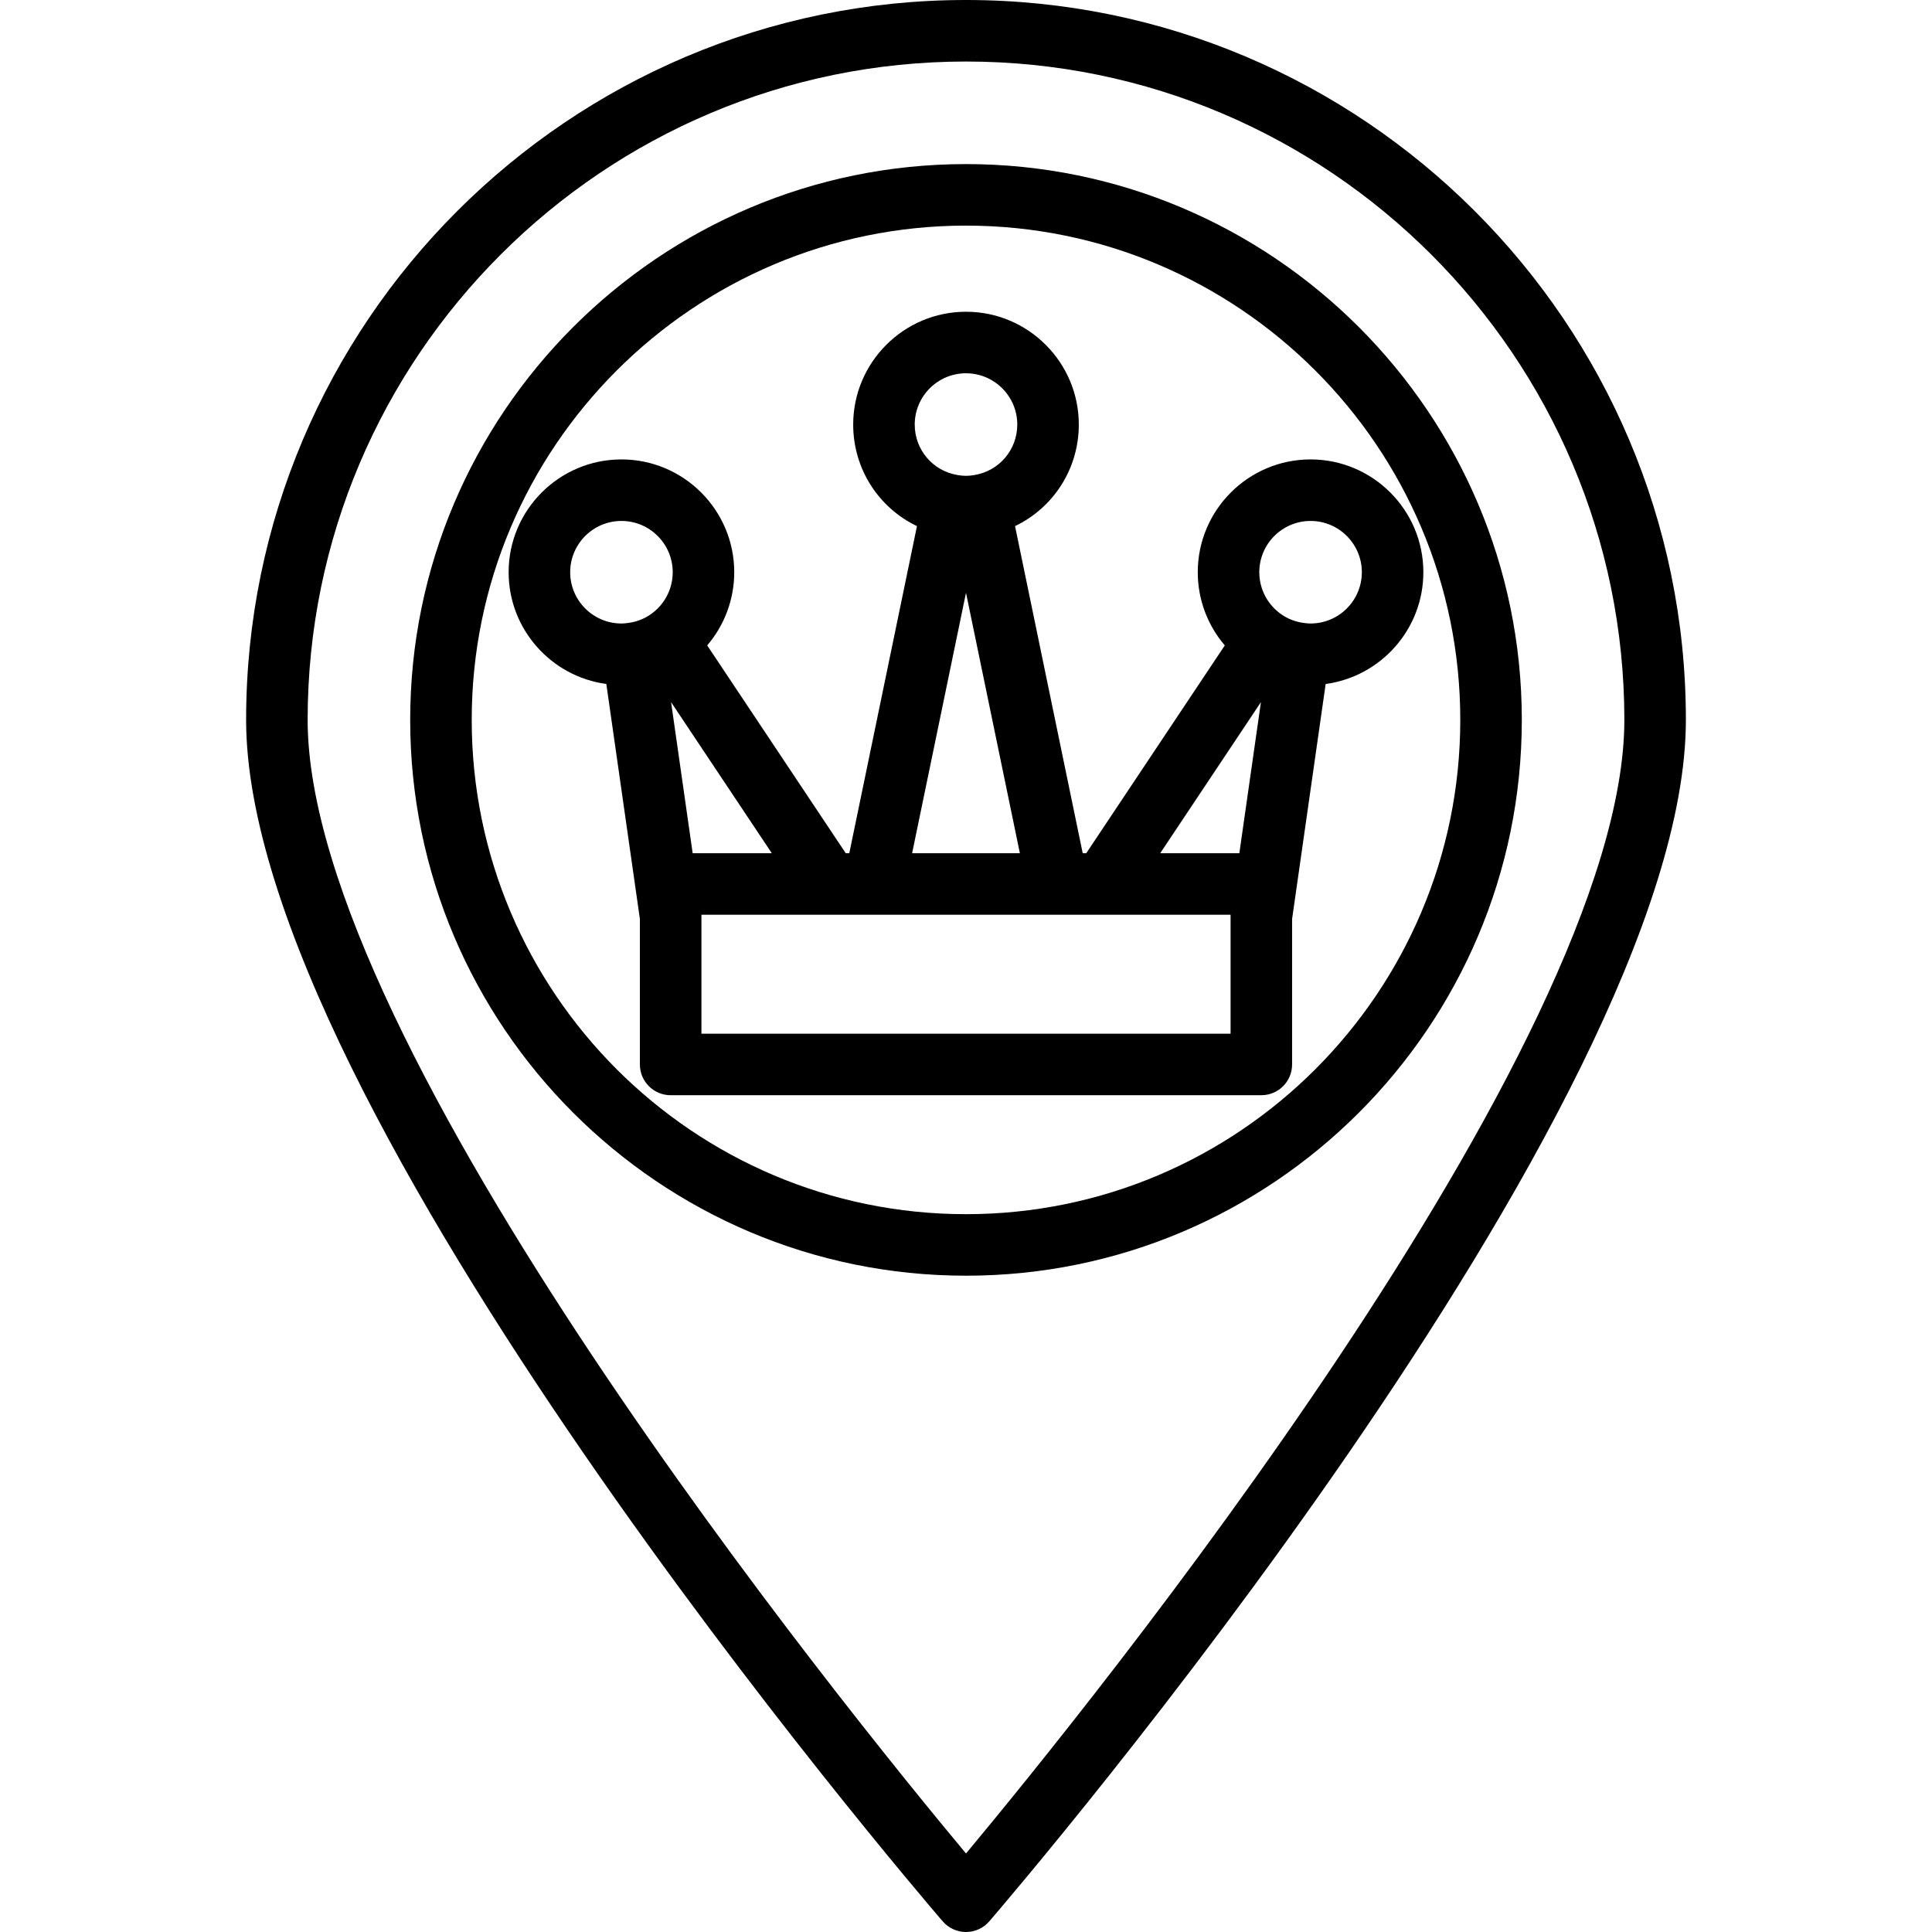
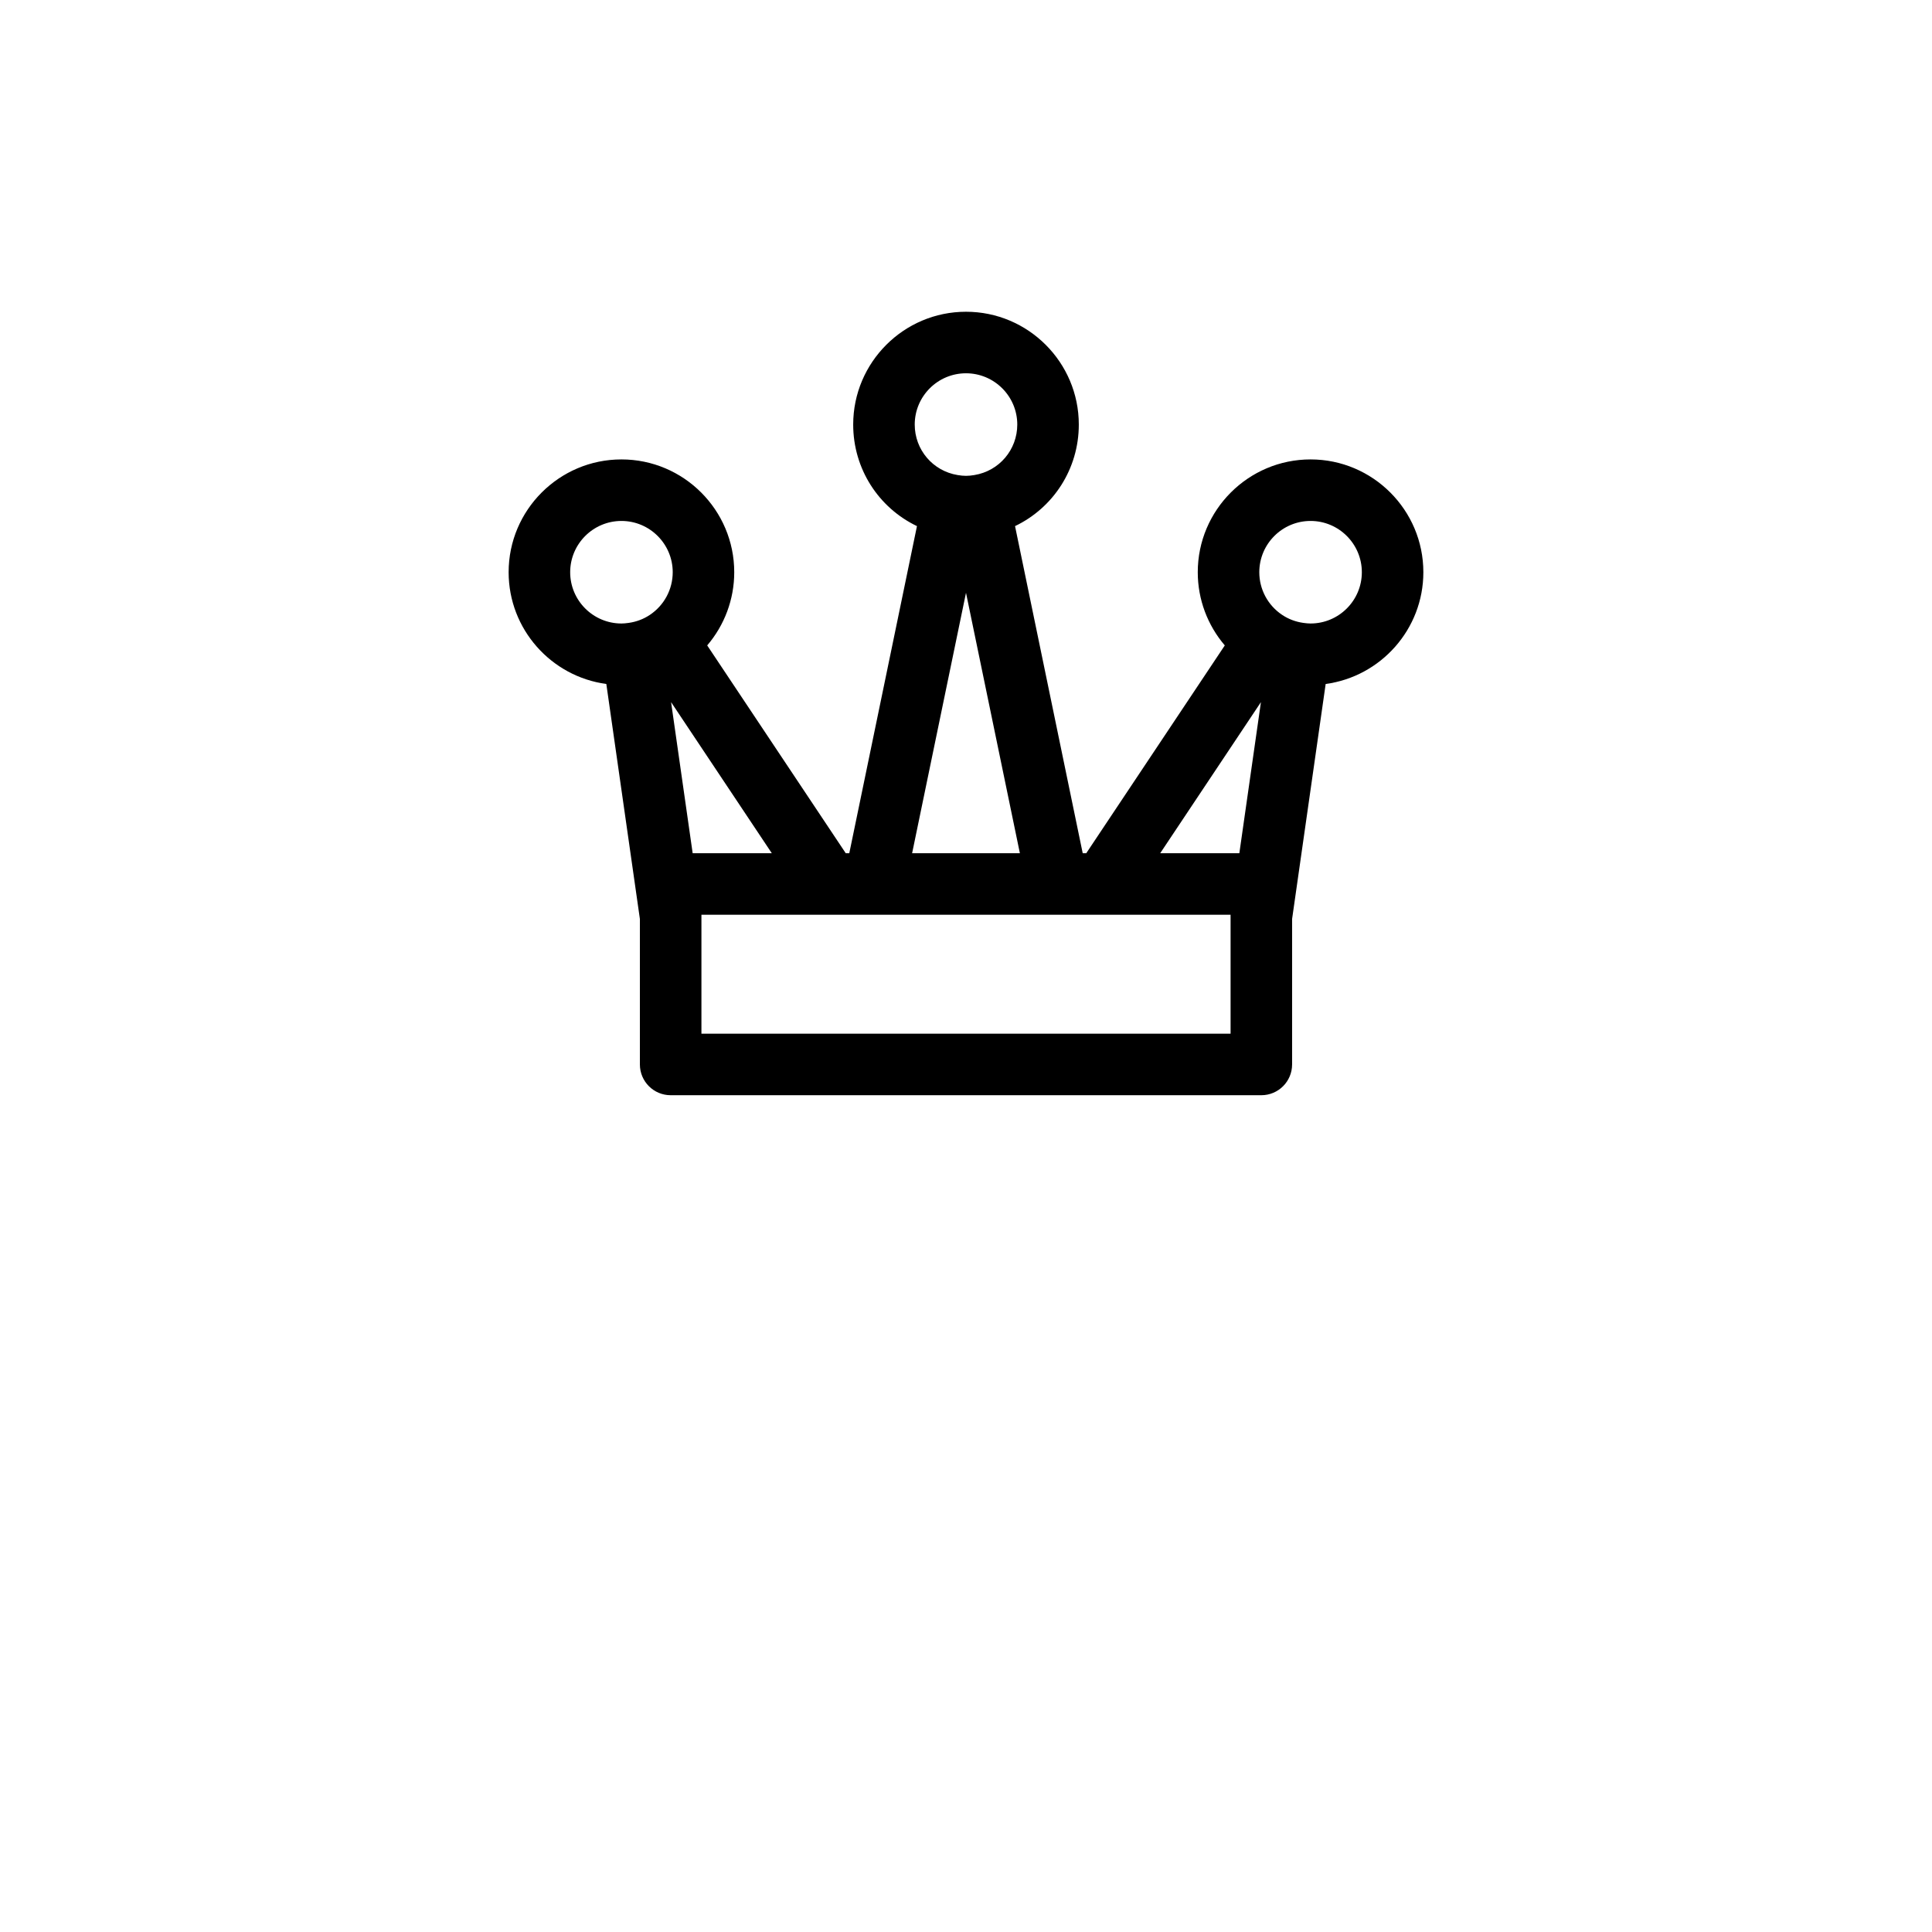
<svg xmlns="http://www.w3.org/2000/svg" width="512" height="512" viewBox="0 0 512 512" fill="none">
  <path d="M347.313 121.75C330.829 121.75 317.419 135.161 317.419 151.644C317.419 158.859 320.016 165.696 324.584 171.04L287.873 226.107H286.929L268.995 139.426C279.137 134.57 285.894 124.281 285.894 112.511C285.894 96.028 272.484 82.617 256 82.617C239.516 82.617 226.106 96.028 226.106 112.511C226.106 124.283 232.863 134.572 243.005 139.426L225.071 226.107H224.127L187.416 171.04C191.983 165.696 194.581 158.858 194.581 151.644C194.581 135.161 181.171 121.75 164.687 121.75C148.203 121.75 134.793 135.161 134.793 151.644C134.793 166.768 146.086 179.297 160.682 181.262L169.578 243.537V282.09C169.578 286.594 173.228 290.243 177.731 290.243H334.266C338.769 290.243 342.419 286.594 342.419 282.09V243.537L351.315 181.262C365.911 179.298 377.204 166.768 377.204 151.644C377.207 135.161 363.797 121.75 347.313 121.75ZM242.413 112.511C242.413 105.018 248.508 98.923 256.001 98.923C263.494 98.923 269.589 105.018 269.589 112.511C269.589 119.185 264.806 124.814 258.216 125.895C256.535 126.171 255.467 126.171 253.787 125.895C247.197 124.814 242.413 119.185 242.413 112.511ZM256 157.098L270.278 226.107H241.722L256 157.098ZM172.221 162.951C172.22 162.952 172.219 162.952 172.219 162.952C170.548 164.068 168.662 164.782 166.615 165.072C166.615 165.072 166.613 165.072 166.612 165.073C166.61 165.073 166.608 165.073 166.607 165.073C166.606 165.073 166.605 165.074 166.603 165.074C165.838 165.183 165.229 165.234 164.689 165.234C157.197 165.233 151.102 159.138 151.102 151.645C151.102 144.152 157.197 138.057 164.69 138.057C172.183 138.057 178.278 144.152 178.278 151.645C178.277 156.19 176.013 160.417 172.221 162.951ZM177.843 186.072L204.532 226.107H183.562L177.843 186.072ZM326.116 242.956V273.937H185.886V242.956V242.412H219.755C219.76 242.412 219.767 242.413 219.772 242.413C219.777 242.413 219.782 242.412 219.787 242.412H231.677C231.691 242.412 231.704 242.414 231.718 242.414C231.734 242.414 231.751 242.412 231.767 242.412H280.232C280.248 242.412 280.265 242.414 280.281 242.414C280.295 242.414 280.309 242.412 280.322 242.412H292.212C292.217 242.412 292.222 242.413 292.227 242.413C292.232 242.413 292.239 242.412 292.244 242.412H326.113V242.956H326.116ZM328.44 226.107H307.47L334.159 186.072L328.44 226.107ZM347.313 165.232C346.773 165.232 346.164 165.181 345.399 165.072C345.398 165.072 345.397 165.071 345.395 165.071C345.393 165.071 345.391 165.071 345.39 165.071C345.389 165.071 345.388 165.071 345.388 165.071C343.34 164.781 341.454 164.068 339.784 162.952C339.784 162.952 339.783 162.951 339.782 162.951C335.99 160.416 333.726 156.19 333.726 151.644C333.726 144.151 339.821 138.056 347.314 138.056C354.807 138.056 360.902 144.151 360.902 151.644C360.902 159.137 354.806 165.232 347.313 165.232Z" fill="black" />
-   <path d="M256 0C150.805 0 65.223 85.582 65.223 190.777C65.223 293.481 242.283 500.407 249.82 509.166C251.369 510.965 253.626 512 256 512C258.374 512 260.631 510.965 262.18 509.166C269.718 500.407 446.777 293.481 446.777 190.777C446.777 85.582 361.195 0 256 0ZM255.999 491.195C224.284 453.171 81.529 277.187 81.529 190.777C81.529 94.573 159.797 16.306 256 16.306C352.203 16.306 430.471 94.574 430.471 190.777C430.471 277.163 287.715 453.167 255.999 491.195Z" fill="black" />
-   <path d="M256 43.484C174.781 43.484 108.705 109.56 108.705 190.779C108.705 271.998 174.781 338.074 256 338.074C337.219 338.074 403.295 271.998 403.295 190.779C403.295 109.56 337.219 43.484 256 43.484ZM256 321.768C183.772 321.768 125.011 263.006 125.011 190.779C125.011 118.552 183.772 59.79 256 59.79C328.228 59.79 386.989 118.552 386.989 190.779C386.989 263.006 328.228 321.768 256 321.768Z" fill="black" />
</svg>